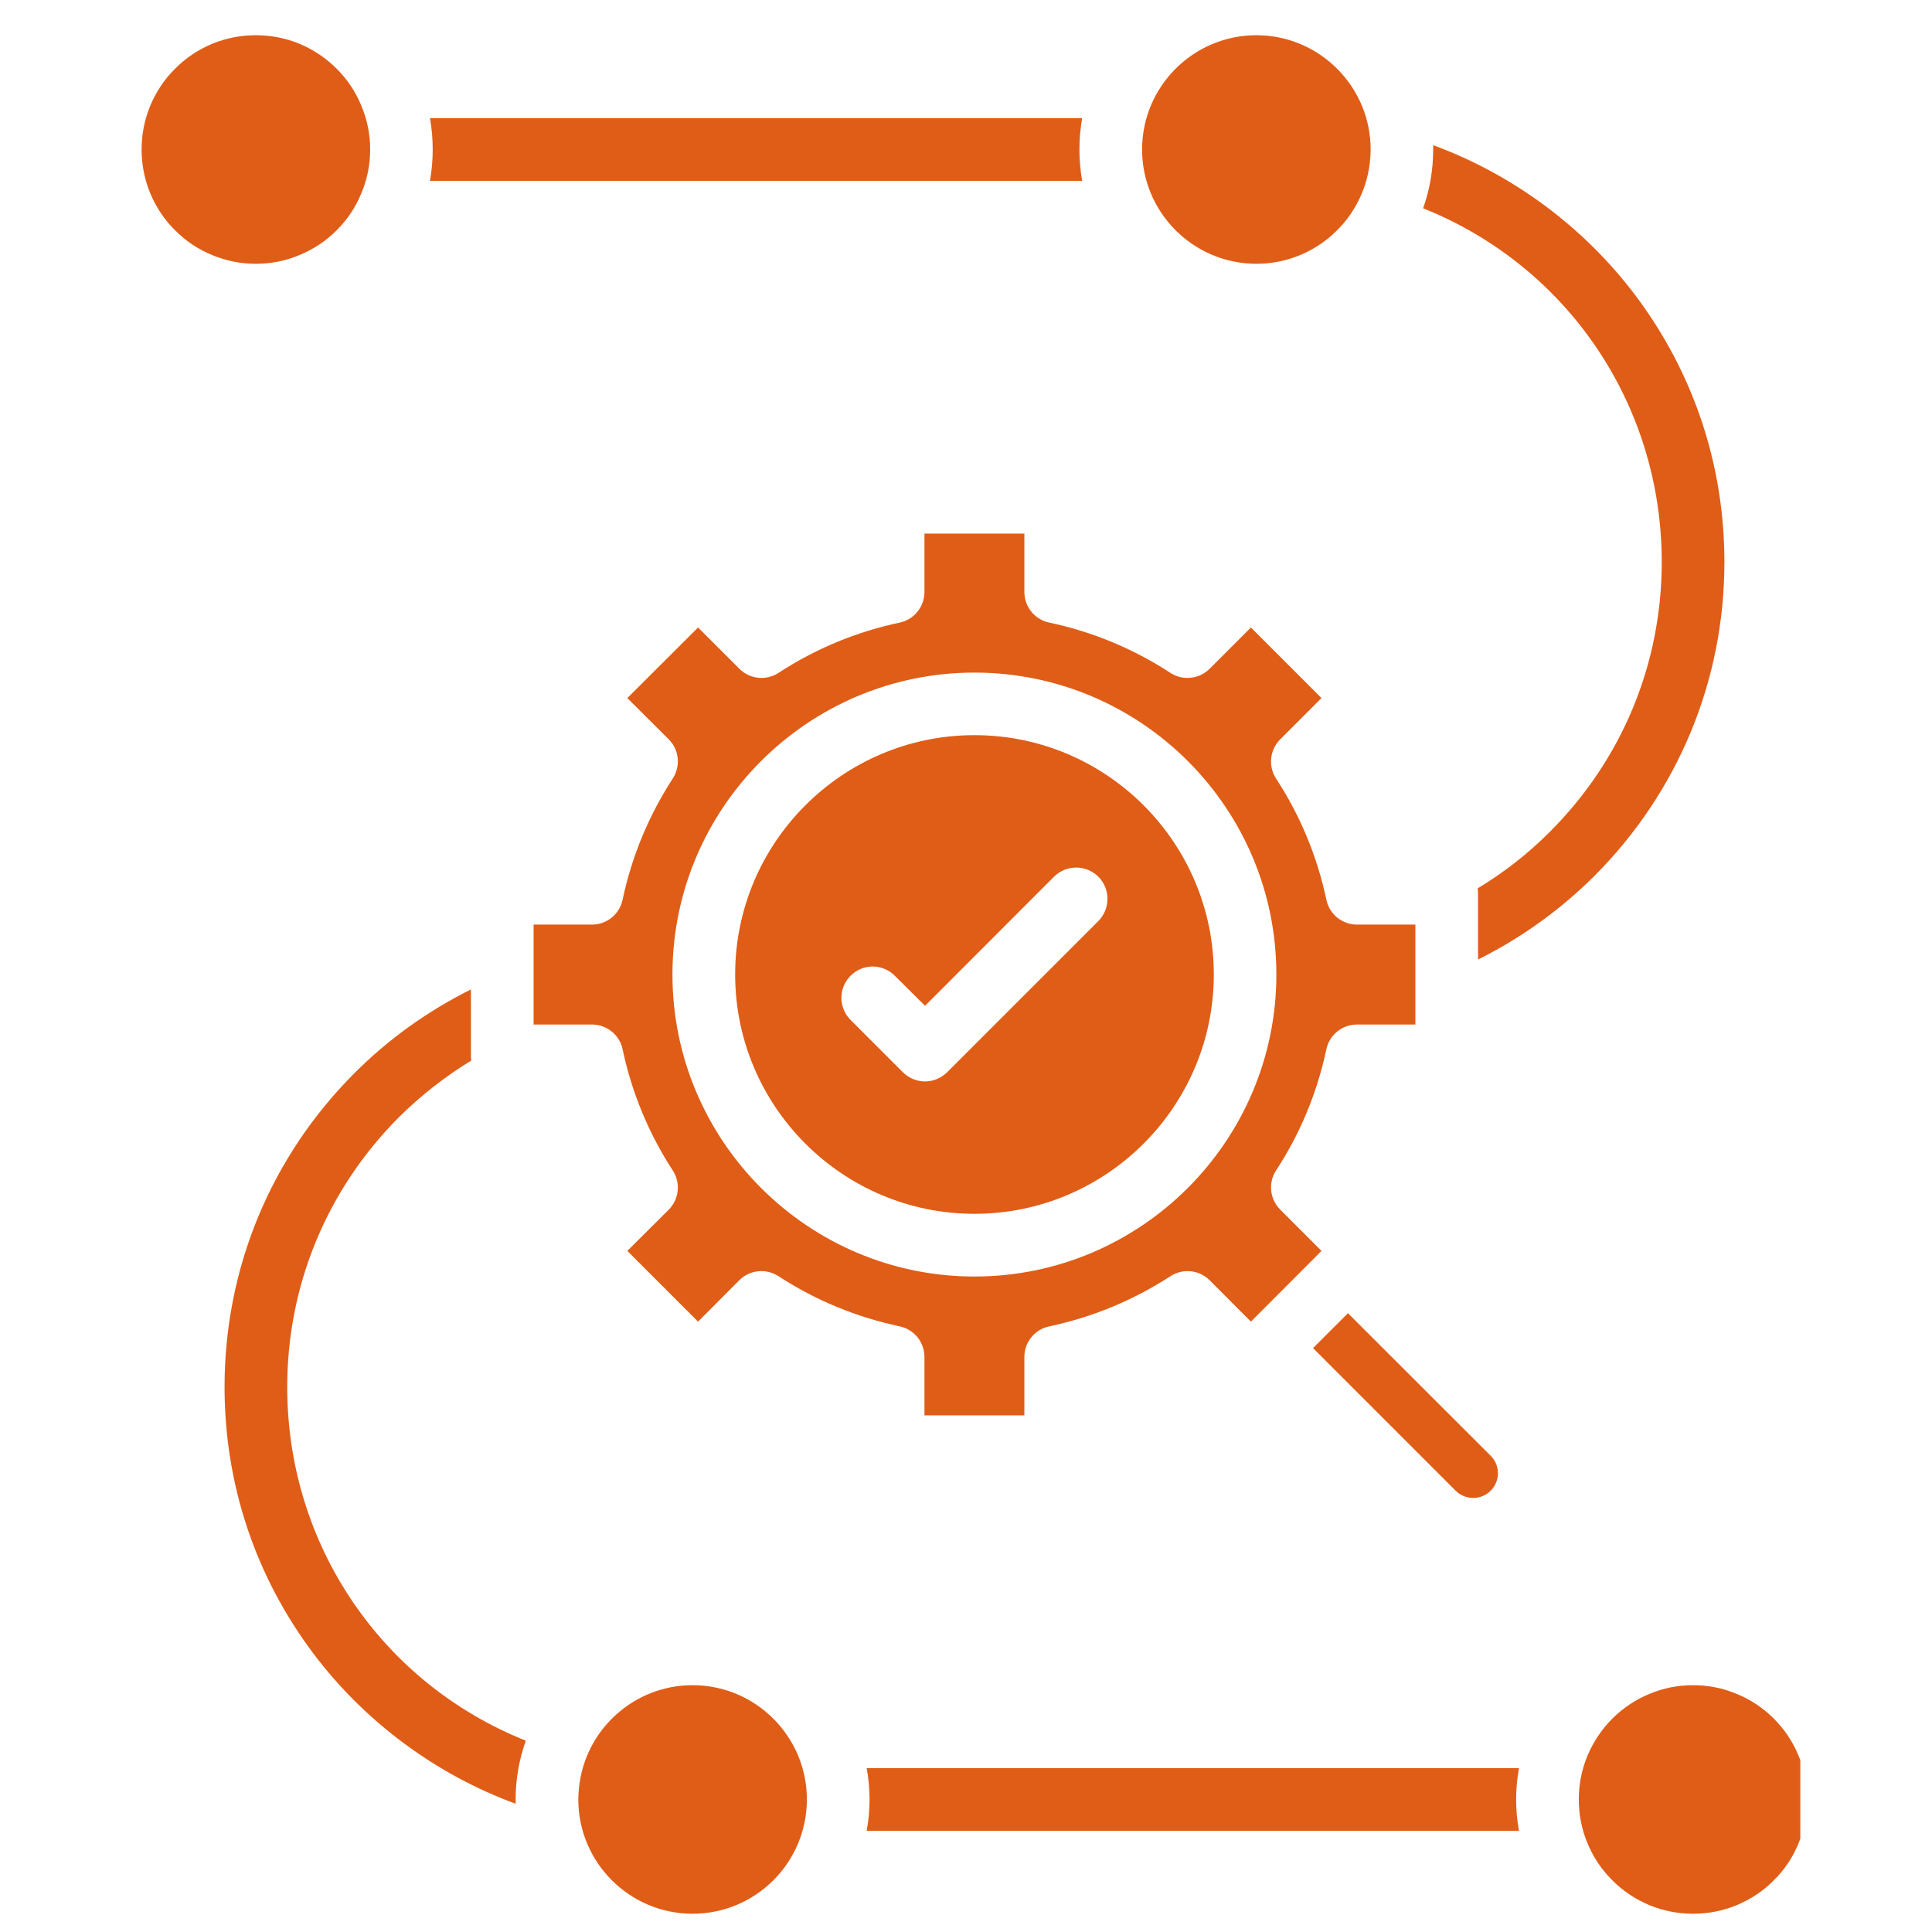
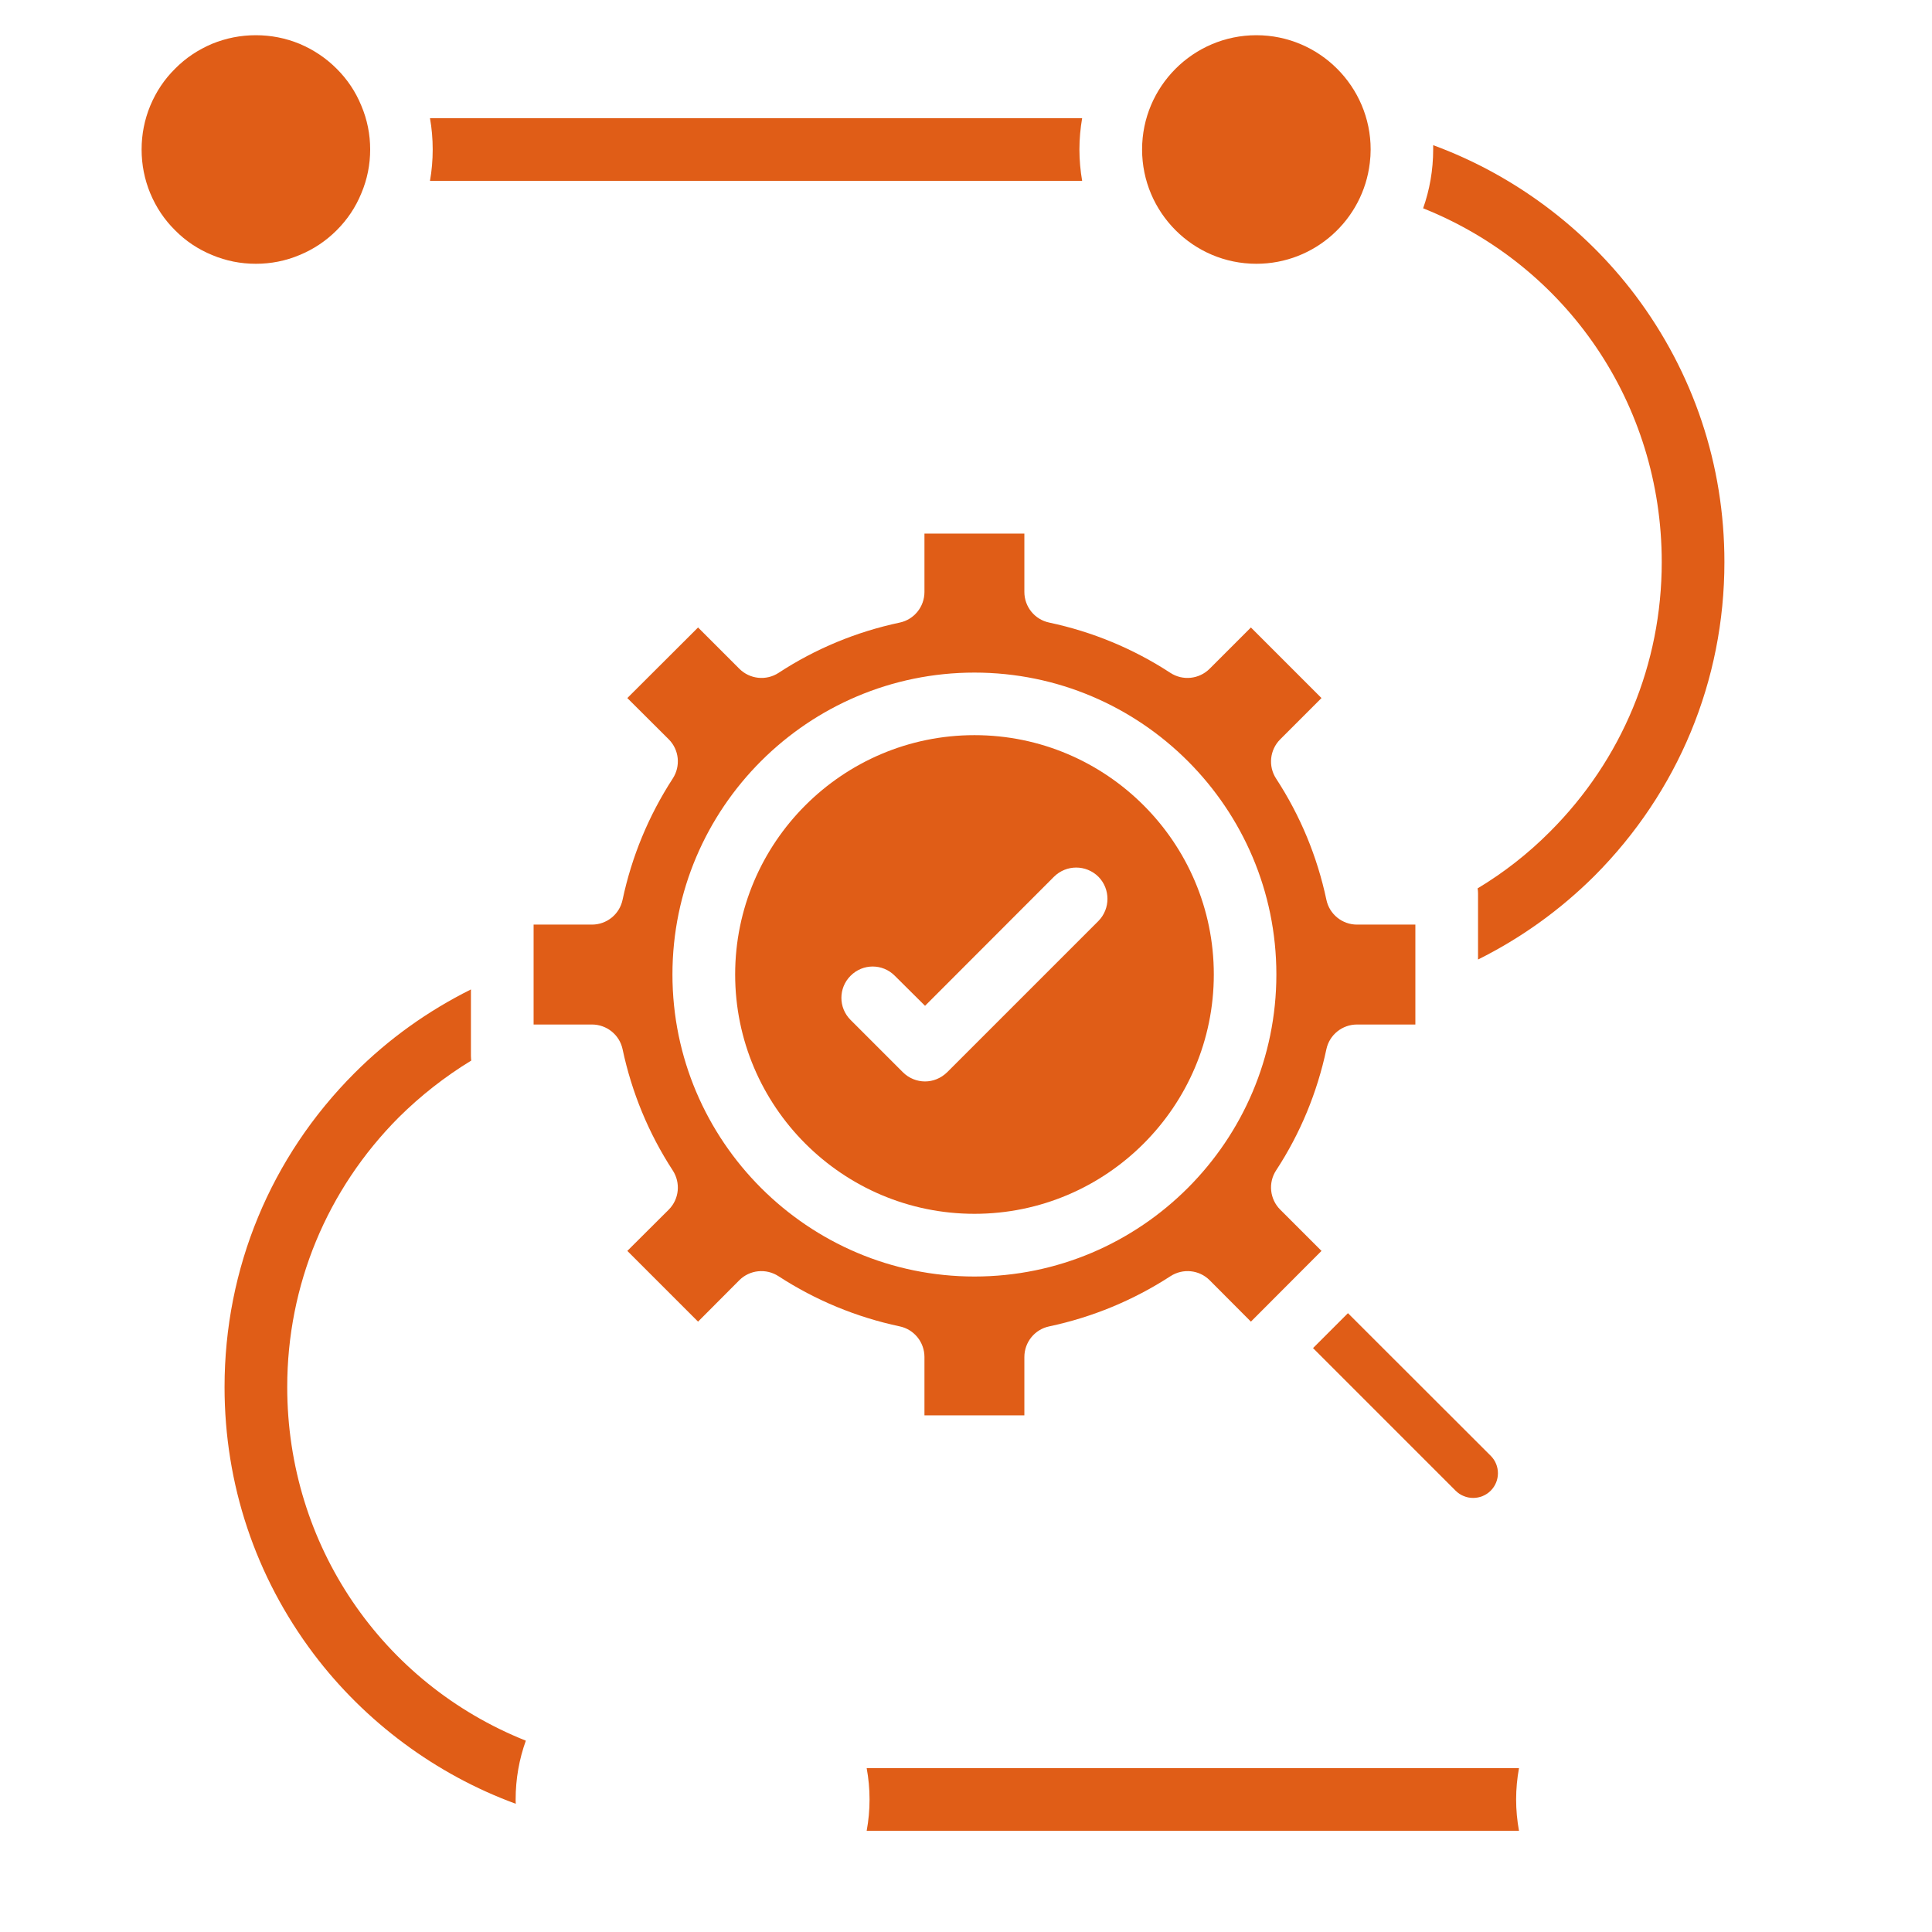
<svg xmlns="http://www.w3.org/2000/svg" width="70" viewBox="0 0 52.5 52.5" height="70" preserveAspectRatio="xMidYMid meet">
  <defs>
    <clipPath id="2246b633e5">
      <path d="M 15 45 L 22 45 L 22 52.004 L 15 52.004 Z M 15 45 " clip-rule="nonzero" />
    </clipPath>
    <clipPath id="75a5df224e">
      <path d="M 42 45 L 48.922 45 L 48.922 52.004 L 42 52.004 Z M 42 45 " clip-rule="nonzero" />
    </clipPath>
  </defs>
  <path fill="#e05d17" d="M 23.551 48.047 C 23.602 48.324 23.629 48.609 23.629 48.898 C 23.629 49.191 23.602 49.473 23.551 49.75 L 41.277 49.75 C 41.227 49.473 41.199 49.191 41.199 48.898 C 41.199 48.609 41.227 48.324 41.277 48.047 Z M 23.551 48.047 " fill-opacity="1" fill-rule="nonzero" />
  <path fill="#e05d17" d="M 7.805 37.691 C 7.805 34.926 8.883 32.324 10.836 30.363 C 11.434 29.77 12.094 29.254 12.805 28.82 C 12.801 28.777 12.797 28.734 12.797 28.688 L 12.797 26.887 C 11.629 27.469 10.562 28.23 9.633 29.16 C 7.355 31.441 6.102 34.469 6.102 37.691 C 6.102 40.328 6.938 42.836 8.52 44.938 C 9.914 46.789 11.848 48.223 14.016 49.016 C 14.012 48.977 14.012 48.938 14.012 48.898 C 14.012 48.34 14.109 47.801 14.289 47.301 C 10.375 45.738 7.805 41.98 7.805 37.691 Z M 7.805 37.691 " fill-opacity="1" fill-rule="nonzero" />
  <path fill="#e05d17" d="M 45.156 15.273 C 45.156 18.039 44.078 20.641 42.121 22.598 C 41.527 23.195 40.867 23.711 40.152 24.141 C 40.16 24.184 40.164 24.227 40.164 24.273 L 40.164 26.074 C 41.332 25.492 42.395 24.73 43.328 23.801 C 45.602 21.52 46.859 18.492 46.859 15.273 C 46.859 12.633 46.02 10.129 44.441 8.027 C 43.043 6.172 41.113 4.742 38.945 3.945 C 38.945 3.984 38.945 4.023 38.945 4.062 C 38.945 4.621 38.848 5.164 38.672 5.66 C 42.586 7.227 45.156 10.984 45.156 15.273 Z M 45.156 15.273 " fill-opacity="1" fill-rule="nonzero" />
  <path fill="#e05d17" d="M 8.141 1.191 C 8.52 1.352 8.855 1.574 9.148 1.867 C 9.438 2.156 9.664 2.492 9.82 2.875 C 9.98 3.254 10.059 3.652 10.059 4.062 C 10.059 4.473 9.98 4.871 9.82 5.25 C 9.664 5.633 9.438 5.969 9.148 6.258 C 8.855 6.551 8.52 6.773 8.141 6.93 C 7.762 7.09 7.363 7.168 6.953 7.168 C 6.539 7.168 6.145 7.09 5.762 6.93 C 5.383 6.773 5.047 6.551 4.758 6.258 C 4.465 5.969 4.242 5.633 4.082 5.25 C 3.926 4.871 3.848 4.473 3.848 4.062 C 3.848 3.652 3.926 3.254 4.082 2.875 C 4.242 2.492 4.465 2.156 4.758 1.867 C 5.047 1.574 5.383 1.352 5.762 1.191 C 6.145 1.035 6.539 0.957 6.953 0.957 C 7.363 0.957 7.762 1.035 8.141 1.191 Z M 8.141 1.191 " fill-opacity="1" fill-rule="nonzero" />
  <path fill="#e05d17" d="M 29.406 4.914 C 29.359 4.637 29.332 4.352 29.332 4.062 C 29.332 3.773 29.359 3.488 29.406 3.211 L 11.684 3.211 C 11.734 3.488 11.758 3.773 11.758 4.062 C 11.758 4.352 11.734 4.637 11.684 4.914 Z M 29.406 4.914 " fill-opacity="1" fill-rule="nonzero" />
  <path fill="#e05d17" d="M 34.141 7.168 C 35.73 7.168 37.043 5.969 37.223 4.426 C 37.238 4.305 37.246 4.184 37.246 4.062 C 37.246 2.352 35.852 0.957 34.141 0.957 C 32.426 0.957 31.035 2.352 31.035 4.062 C 31.035 5.773 32.426 7.168 34.141 7.168 Z M 34.141 7.168 " fill-opacity="1" fill-rule="nonzero" />
  <g clip-path="url(#2246b633e5)">
-     <path fill="#e05d17" d="M 18.82 45.793 C 17.23 45.793 15.914 46.996 15.738 48.539 C 15.723 48.656 15.715 48.777 15.715 48.898 C 15.715 50.613 17.109 52.004 18.82 52.004 C 20.535 52.004 21.926 50.613 21.926 48.898 C 21.926 47.188 20.535 45.793 18.82 45.793 Z M 18.82 45.793 " fill-opacity="1" fill-rule="nonzero" />
-   </g>
+     </g>
  <g clip-path="url(#75a5df224e)">
-     <path fill="#e05d17" d="M 49.113 48.898 C 49.113 49.312 49.035 49.707 48.875 50.086 C 48.719 50.469 48.496 50.805 48.203 51.094 C 47.914 51.387 47.578 51.609 47.195 51.77 C 46.816 51.926 46.418 52.004 46.008 52.004 C 45.598 52.004 45.199 51.926 44.82 51.77 C 44.438 51.609 44.102 51.387 43.812 51.094 C 43.52 50.805 43.297 50.469 43.137 50.086 C 42.98 49.707 42.902 49.312 42.902 48.898 C 42.902 48.488 42.98 48.09 43.137 47.711 C 43.297 47.332 43.52 46.996 43.812 46.703 C 44.102 46.414 44.438 46.188 44.82 46.031 C 45.199 45.871 45.598 45.793 46.008 45.793 C 46.418 45.793 46.816 45.871 47.195 46.031 C 47.578 46.188 47.914 46.414 48.203 46.703 C 48.496 46.996 48.719 47.332 48.875 47.711 C 49.035 48.09 49.113 48.488 49.113 48.898 Z M 49.113 48.898 " fill-opacity="1" fill-rule="nonzero" />
-   </g>
+     </g>
  <path fill="#e05d17" d="M 16.918 28.512 C 17.168 29.688 17.625 30.797 18.281 31.805 C 18.5 32.141 18.457 32.586 18.172 32.871 L 17.047 33.992 L 18.969 35.914 L 20.09 34.789 C 20.375 34.504 20.82 34.461 21.156 34.68 C 22.164 35.336 23.273 35.793 24.449 36.043 C 24.84 36.125 25.121 36.473 25.121 36.875 L 25.121 38.461 L 27.836 38.461 L 27.836 36.875 C 27.836 36.473 28.117 36.125 28.512 36.043 C 29.688 35.793 30.793 35.336 31.805 34.68 C 32.141 34.461 32.586 34.504 32.871 34.789 L 33.992 35.914 L 35.91 33.992 L 34.789 32.871 C 34.504 32.586 34.457 32.141 34.676 31.805 C 35.336 30.797 35.793 29.688 36.043 28.512 C 36.125 28.121 36.473 27.84 36.875 27.84 L 38.461 27.84 L 38.461 25.125 L 36.875 25.125 C 36.473 25.125 36.125 24.844 36.043 24.449 C 35.793 23.273 35.336 22.168 34.676 21.156 C 34.457 20.82 34.504 20.375 34.789 20.09 L 35.91 18.969 L 33.992 17.051 L 32.871 18.172 C 32.586 18.457 32.141 18.504 31.805 18.285 C 30.793 17.625 29.688 17.168 28.512 16.918 C 28.117 16.836 27.836 16.488 27.836 16.086 L 27.836 14.5 L 25.121 14.5 L 25.121 16.086 C 25.121 16.488 24.84 16.836 24.449 16.918 C 23.273 17.168 22.164 17.625 21.156 18.285 C 20.82 18.504 20.375 18.457 20.09 18.172 L 18.969 17.051 L 17.047 18.969 L 18.172 20.09 C 18.457 20.375 18.5 20.82 18.281 21.156 C 17.625 22.168 17.168 23.273 16.918 24.449 C 16.836 24.844 16.488 25.125 16.086 25.125 L 14.5 25.125 L 14.5 27.84 L 16.086 27.84 C 16.488 27.84 16.836 28.121 16.918 28.512 Z M 26.48 18.277 C 31.004 18.277 34.684 21.957 34.684 26.48 C 34.684 31.004 31.004 34.688 26.48 34.688 C 21.957 34.688 18.273 31.004 18.273 26.48 C 18.273 21.957 21.957 18.277 26.48 18.277 Z M 26.48 18.277 " fill-opacity="1" fill-rule="nonzero" />
  <path fill="#e05d17" d="M 35.68 36.633 L 39.555 40.508 C 39.816 40.77 40.246 40.77 40.508 40.508 C 40.77 40.246 40.77 39.82 40.508 39.559 L 36.629 35.684 Z M 35.68 36.633 " fill-opacity="1" fill-rule="nonzero" />
  <path fill="#e05d17" d="M 26.48 32.984 C 30.066 32.984 32.984 30.066 32.984 26.48 C 32.984 22.895 30.066 19.977 26.48 19.977 C 22.895 19.977 19.977 22.895 19.977 26.48 C 19.977 30.066 22.895 32.984 26.48 32.984 Z M 23.113 26.516 C 23.445 26.18 23.984 26.18 24.316 26.516 L 25.137 27.332 L 28.641 23.824 C 28.977 23.492 29.512 23.492 29.848 23.824 C 30.176 24.156 30.176 24.695 29.848 25.027 L 25.738 29.137 C 25.57 29.301 25.355 29.387 25.137 29.387 C 24.918 29.387 24.699 29.301 24.535 29.137 L 23.113 27.715 C 22.781 27.383 22.781 26.848 23.113 26.516 Z M 23.113 26.516 " fill-opacity="1" fill-rule="nonzero" />
</svg>